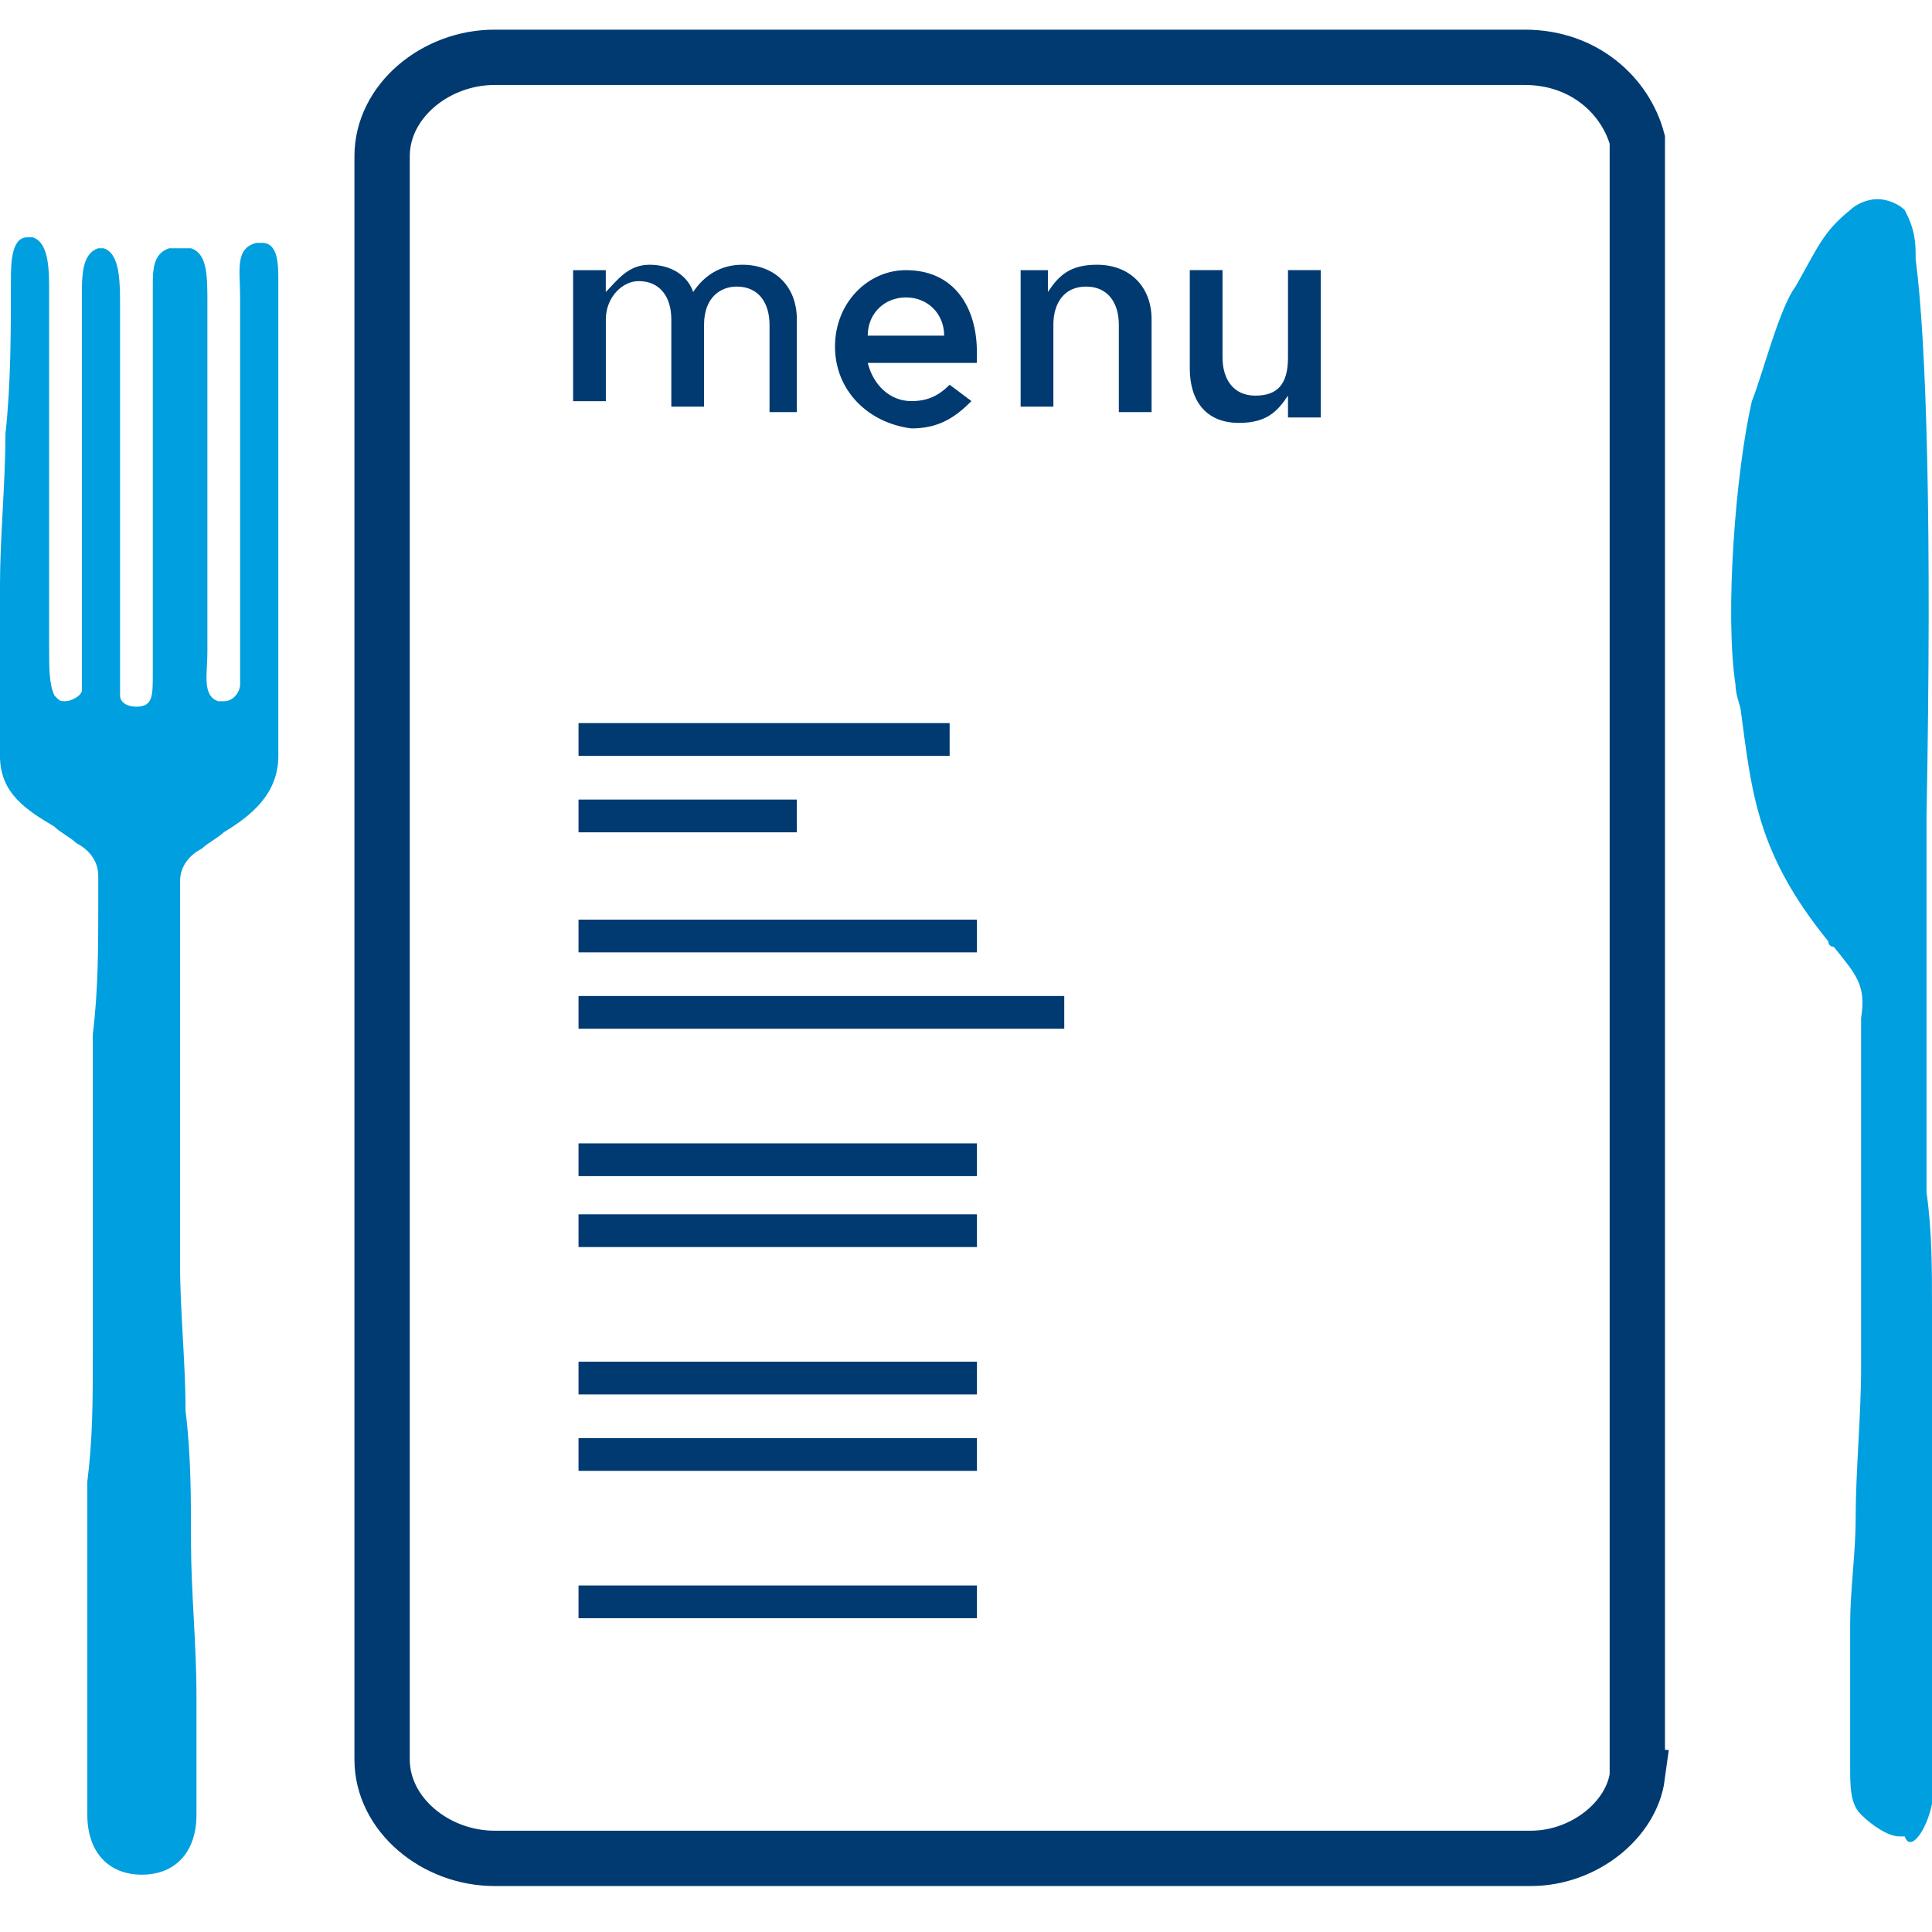
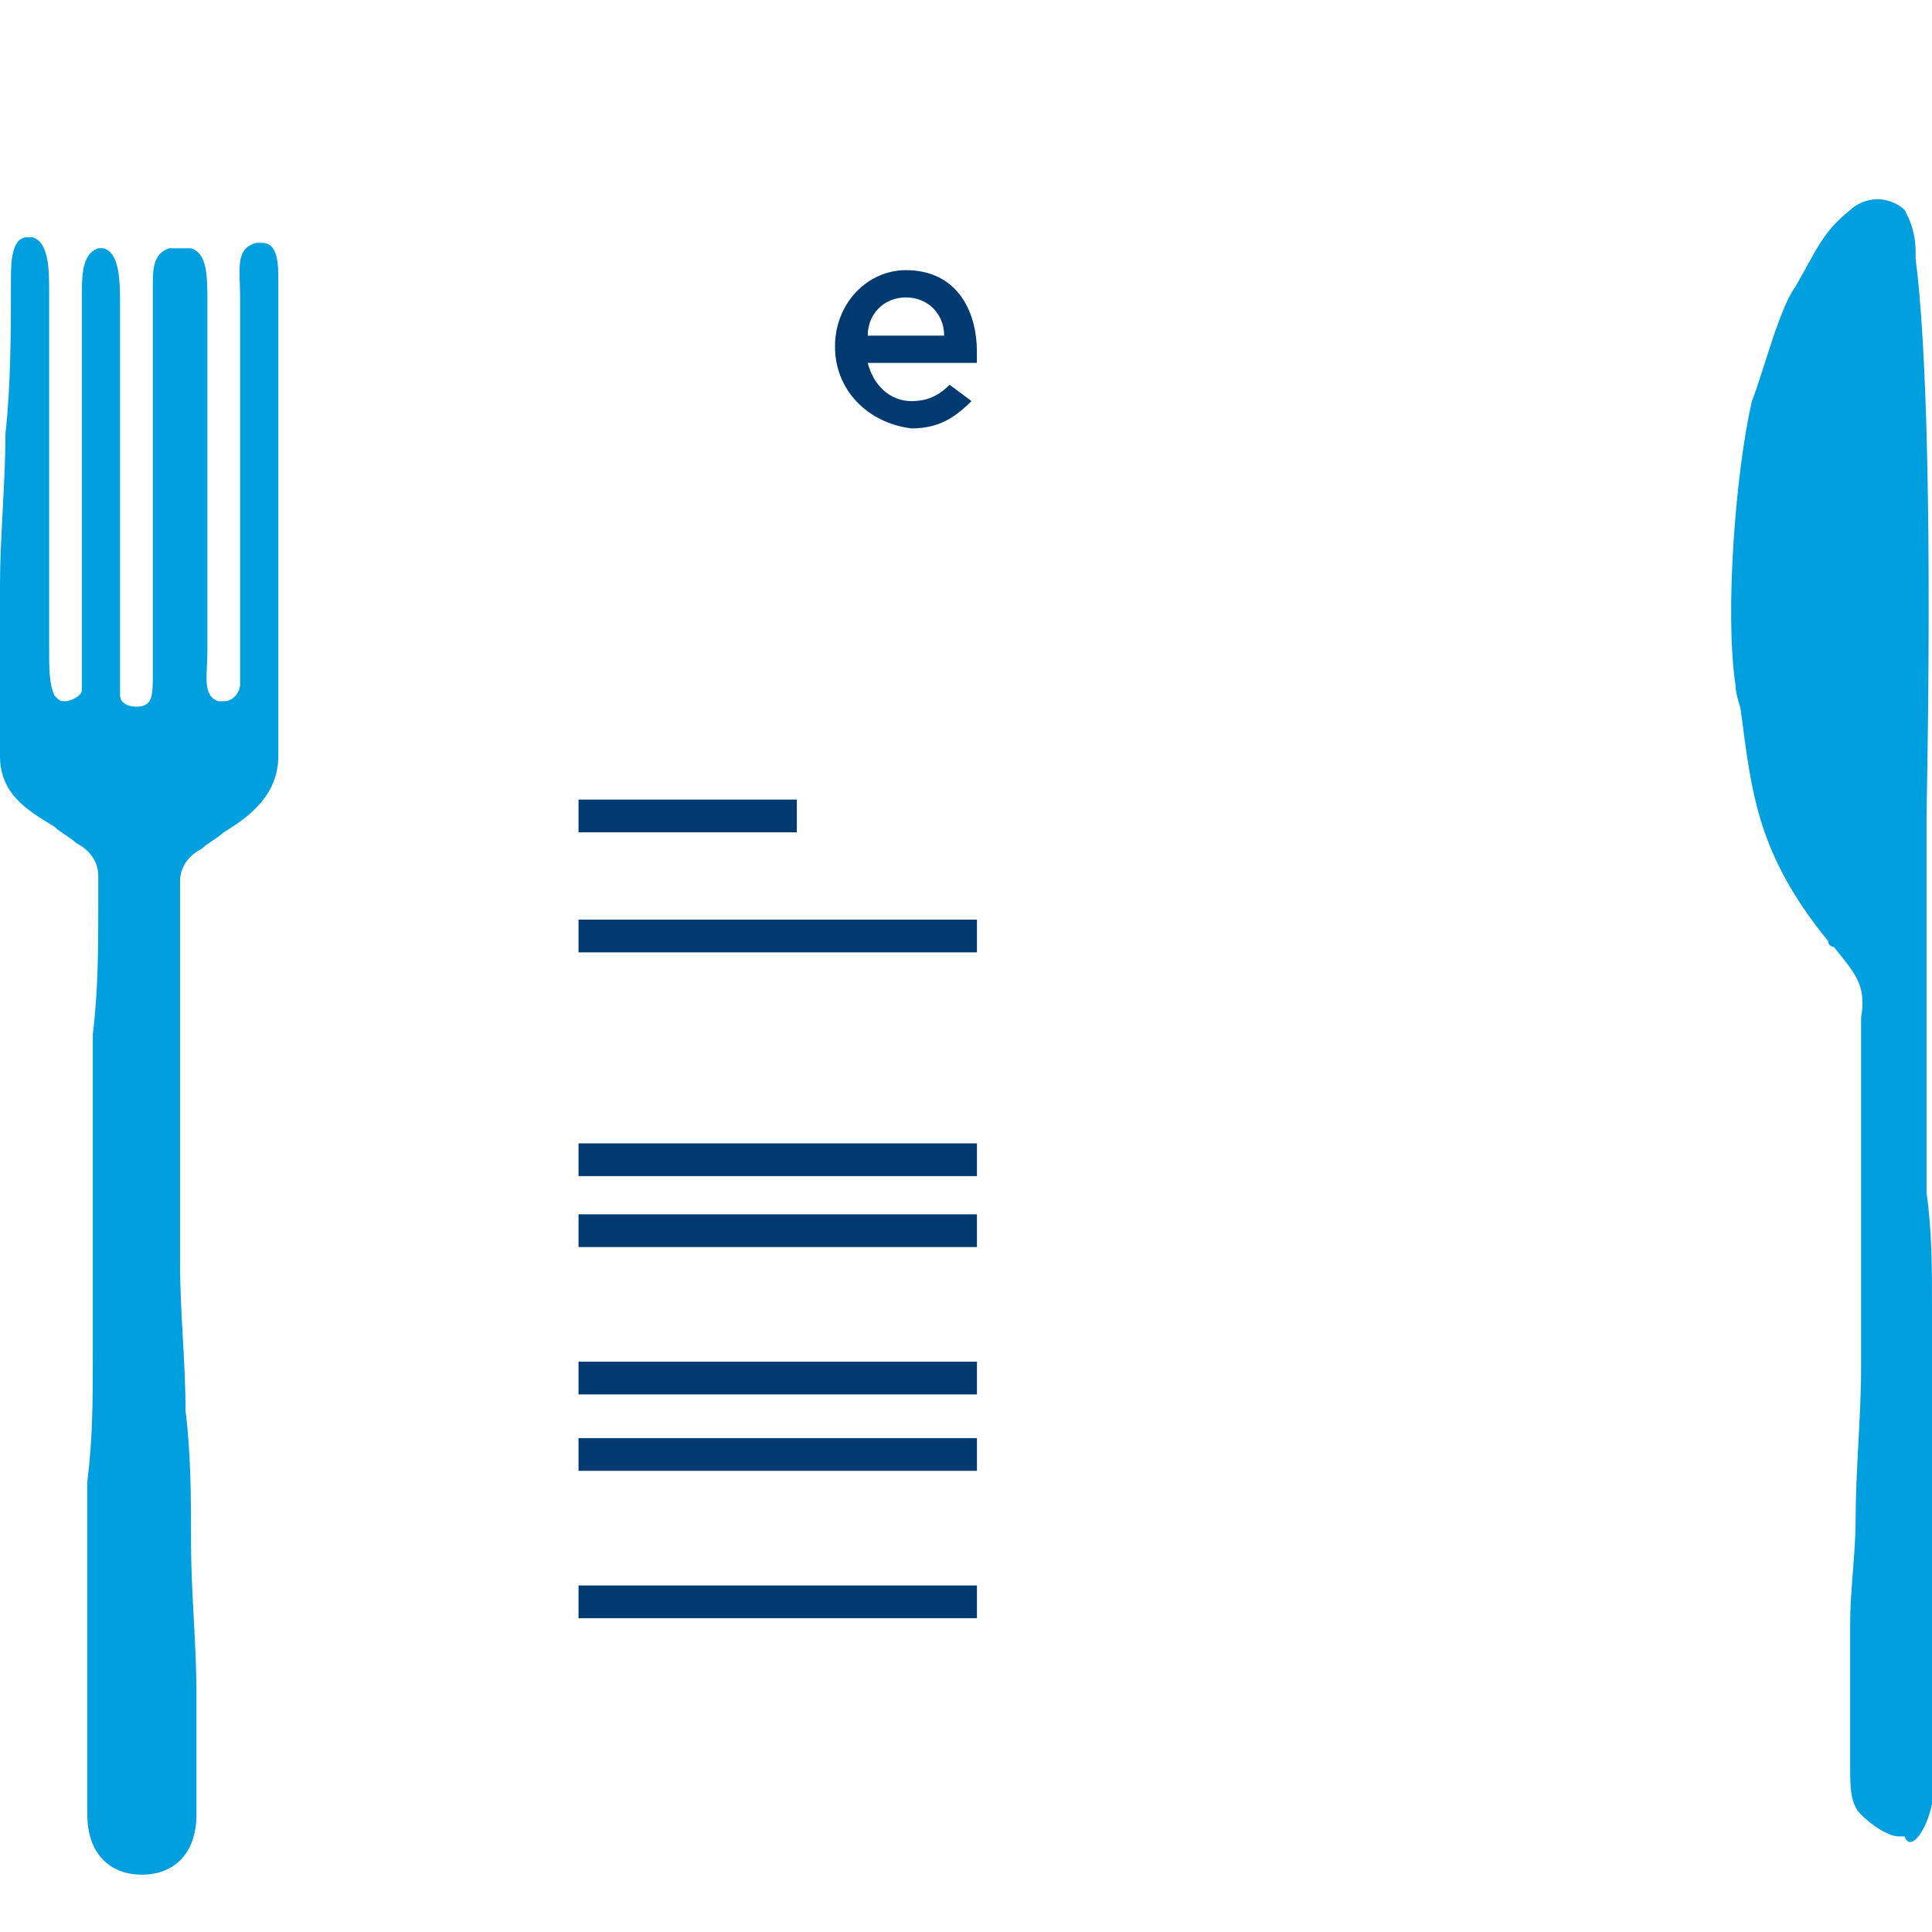
<svg xmlns="http://www.w3.org/2000/svg" version="1.1" width="36" height="36" viewBox="0 0 36 36">
  <title>menu</title>
  <path class="fill-primary" fill="#009fdf" d="M1.017 15.407c0.102 0.102 0.305 0.203 0.407 0.305 0.203 0.102 0.407 0.305 0.407 0.61v0.508c0 0.814 0 1.627-0.102 2.441v6c0 0.814 0 1.525-0.102 2.339v6.203c0 0.712 0.407 1.119 1.017 1.119s1.017-0.407 1.017-1.119v-2.237c0-0.915-0.102-1.932-0.102-2.847 0-0.814 0-1.627-0.102-2.441 0-0.915-0.102-1.831-0.102-2.746v-7.119c0-0.305 0.203-0.508 0.407-0.61 0.102-0.102 0.305-0.203 0.407-0.305 0.508-0.305 1.017-0.712 1.017-1.424v-8.847c0-0.305 0-0.712-0.305-0.712h-0.102c-0.407 0.102-0.305 0.508-0.305 1.017v7.22c0 0.102-0.102 0.305-0.305 0.305 0 0 0 0-0.102 0-0.305-0.102-0.203-0.508-0.203-0.915v-6.509c0-0.508-0-0.915-0.305-1.017h-0.407c-0.305 0.102-0.305 0.407-0.305 0.712v7.22c0 0.407-0 0.61-0.305 0.61-0.203 0-0.305-0.102-0.305-0.203v-7.22c0-0.508-0-1.017-0.305-1.119h-0.102c-0.305 0.102-0.305 0.508-0.305 0.915v7.322c0 0.102-0.203 0.203-0.305 0.203s-0.102 0-0.203-0.102c-0.102-0.203-0.102-0.508-0.102-0.915v-6.61c0-0.407 0-0.915-0.305-1.017h-0.102c-0.305 0-0.305 0.508-0.305 0.814 0 0.915 0 1.932-0.102 2.847 0 0.915-0.102 1.932-0.102 2.847v3.153c0 0.712 0.508 1.017 1.017 1.322z" />
  <path class="fill-primary" fill="#009fdf" d="M36 33.61v-9.254c0-0.712 0-1.424-0.102-2.136v-7.017c0.102-5.39-0-8.847-0.203-10.373v-0.102c0-0.407-0.102-0.61-0.203-0.814-0.102-0.102-0.305-0.203-0.509-0.203s-0.407 0.102-0.508 0.203c-0.509 0.407-0.61 0.712-1.017 1.424-0.305 0.407-0.61 1.627-0.814 2.136-0.305 1.322-0.508 3.966-0.305 5.288 0 0.203 0.102 0.407 0.102 0.508 0.203 1.525 0.305 2.644 1.627 4.271 0 0.102 0.102 0.102 0.102 0.102 0.407 0.509 0.61 0.712 0.509 1.322v6.509c0 0.915-0.102 1.932-0.102 2.847 0 0.61-0.102 1.322-0.102 1.932v2.644c0 0.407 0 0.712 0.203 0.915s0.509 0.407 0.712 0.407h0.102c0.102 0.305 0.407-0.102 0.509-0.61z" />
  <path class="fill-secondary" fill="#003a70" d="M10.78 26.797h7.424v0.61h-7.424v-0.61z" />
  <path class="fill-secondary" fill="#003a70" d="M10.78 25.373h7.424v0.61h-7.424v-0.61z" />
  <path class="fill-secondary" fill="#003a70" d="M10.78 22.627h7.424v0.61h-7.424v-0.61z" />
  <path class="fill-secondary" fill="#003a70" d="M10.78 21.305h7.424v0.61h-7.424v-0.61z" />
-   <path class="fill-secondary" fill="#003a70" d="M10.78 18.559h9.051v0.61h-9.051v-0.61z" />
  <path class="fill-secondary" fill="#003a70" d="M10.78 17.136h7.424v0.61h-7.424v-0.61z" />
  <path class="fill-secondary" fill="#003a70" d="M10.78 14.899h4.068v0.61h-4.068v-0.61z" />
-   <path class="fill-secondary" fill="#003a70" d="M10.78 13.474h6.915v0.61h-6.915v-0.61z" />
+   <path class="fill-secondary" fill="#003a70" d="M10.78 13.474h6.915v0.61v-0.61z" />
  <path class="fill-secondary" fill="#003a70" d="M10.78 29.543h7.424v0.61h-7.424v-0.61z" />
-   <path class="fill-secondary" fill="#003a70" d="M10.678 5.034h0.61v0.407c0.203-0.203 0.407-0.508 0.814-0.508s0.712 0.203 0.814 0.508c0.203-0.305 0.508-0.508 0.915-0.508 0.61 0 1.017 0.407 1.017 1.017v1.729h-0.509v-1.627c0-0.407-0.203-0.712-0.61-0.712-0.305 0-0.61 0.203-0.61 0.712v1.525h-0.61v-1.627c0-0.407-0.203-0.712-0.61-0.712-0.305 0-0.61 0.305-0.61 0.712v1.525h-0.61v-2.441z" />
  <path class="fill-secondary" fill="#003a70" d="M15.559 6.458c0-0.814 0.61-1.424 1.322-1.424 0.915 0 1.322 0.712 1.322 1.525v0.203h-2.034c0.102 0.407 0.407 0.712 0.814 0.712 0.305 0 0.509-0.102 0.712-0.305l0.407 0.305c-0.305 0.305-0.61 0.509-1.119 0.509-0.814-0.102-1.424-0.712-1.424-1.525zM17.593 6.254c0-0.407-0.305-0.712-0.712-0.712s-0.712 0.305-0.712 0.712h1.424z" />
-   <path class="fill-secondary" fill="#003a70" d="M18.916 5.034h0.61v0.407c0.203-0.305 0.407-0.508 0.915-0.508 0.61 0 1.017 0.407 1.017 1.017v1.729h-0.61v-1.627c0-0.407-0.203-0.712-0.61-0.712s-0.61 0.305-0.61 0.712v1.525h-0.61v-2.542h-0.102z" />
-   <path class="fill-secondary" fill="#003a70" d="M22.17 6.864v-1.831h0.61v1.627c0 0.407 0.203 0.712 0.61 0.712s0.61-0.203 0.61-0.712v-1.627h0.61v2.746h-0.61v-0.407c-0.203 0.305-0.407 0.508-0.915 0.508-0.61 0-0.915-0.407-0.915-1.017z" />
-   <path class="stroke-secondary" fill="none" stroke="#003a70" stroke-linejoin="miter" stroke-linecap="butt" stroke-miterlimit="4" stroke-width="1.031" d="M30.509 33.093v-30.49c-0.221-0.819-0.993-1.535-2.096-1.535h-19.197c-1.103 0-2.096 0.819-2.096 1.842v29.876c0 1.023 0.993 1.842 2.096 1.842h19.308c0.993 0 1.876-0.716 1.986-1.535z" />
</svg>